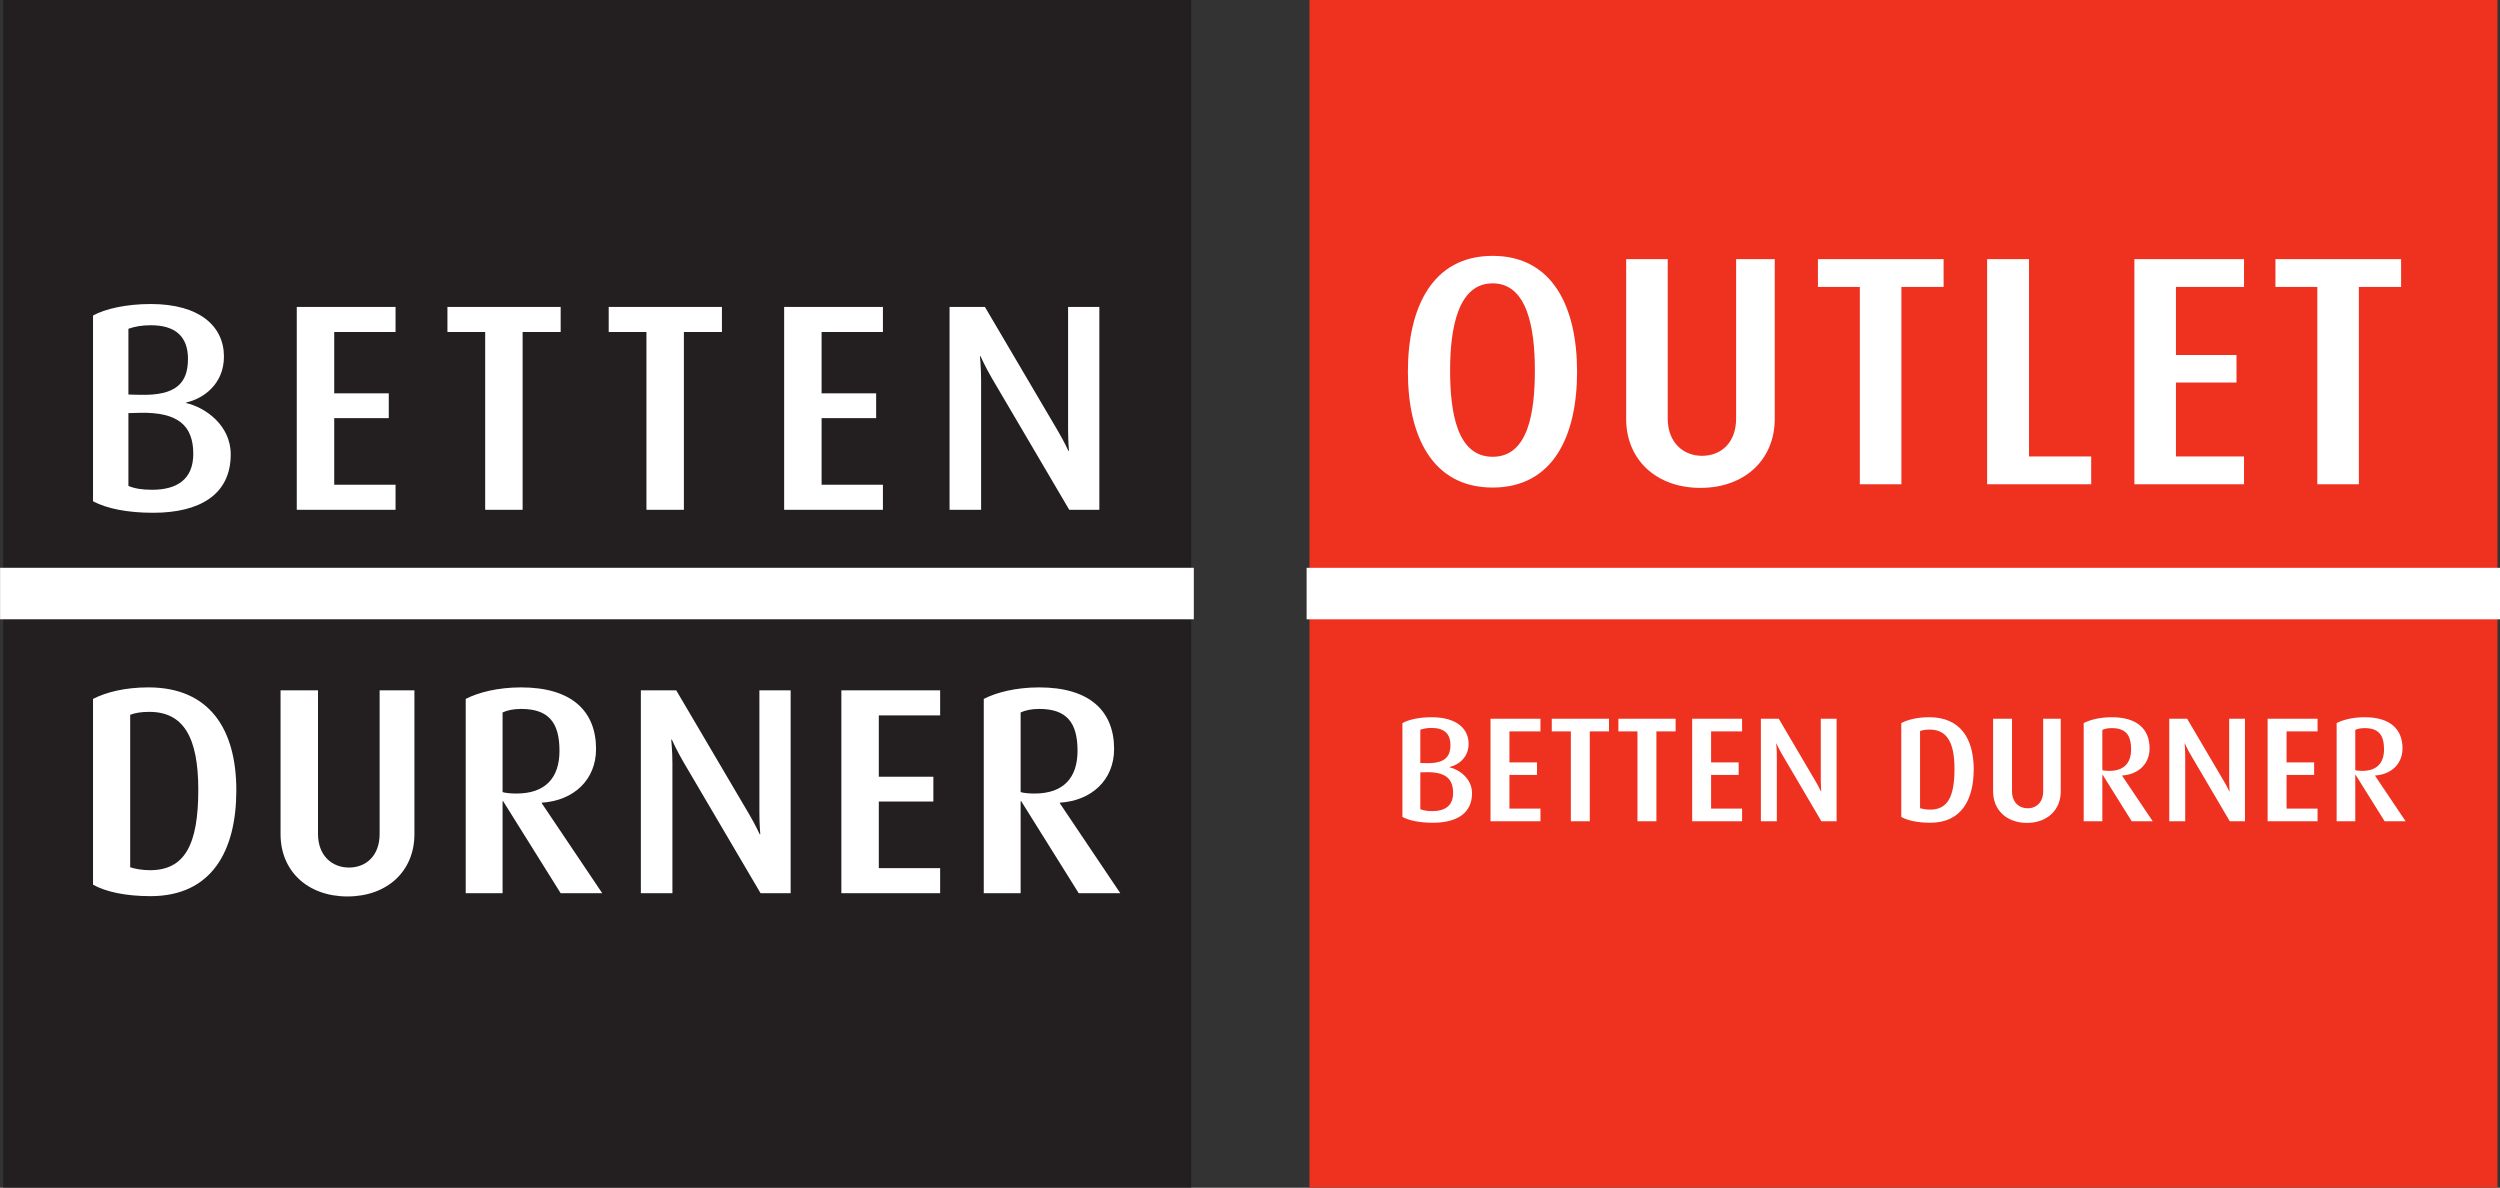
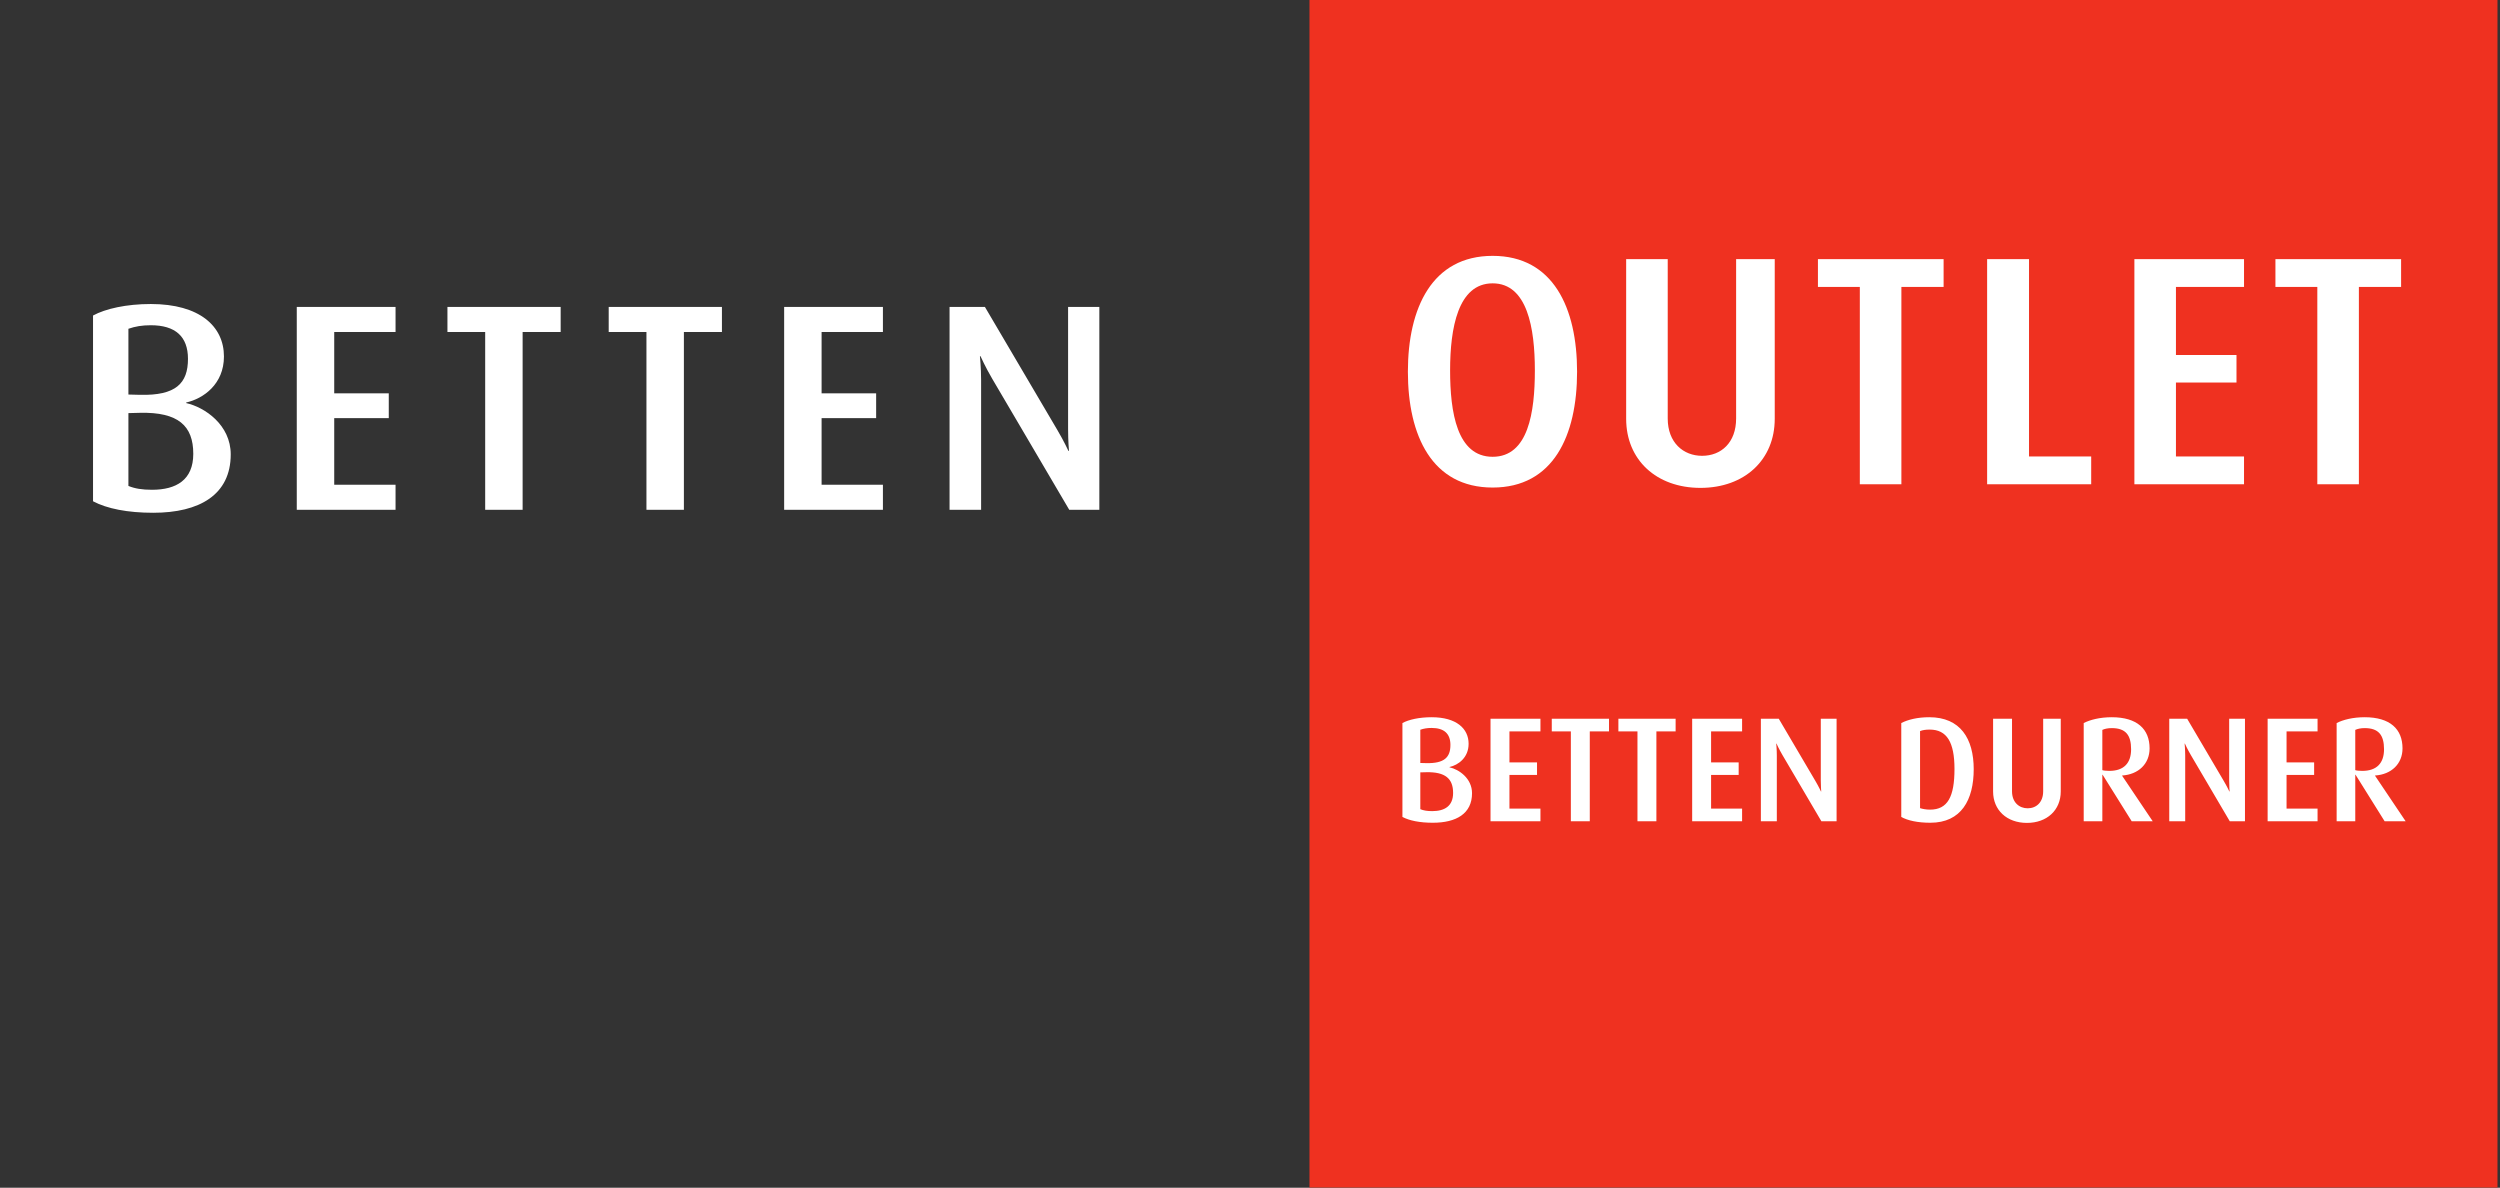
<svg xmlns="http://www.w3.org/2000/svg" viewBox="0 0 526.206 250" height="250" width="526.206" xml:space="preserve" id="svg2" version="1.1">
  <rect x="0" y="0" width="526.206" height="250" fill="#333333" stroke="none" />
  <defs id="defs6" />
  <g transform="matrix(0.682,0,0,-0.682,-80.598,446.478)" id="g10" style="stroke-width:1.955">
    <g transform="scale(0.1)" id="g12" style="stroke-width:1.955">
-       <path id="path14" style="fill:#231f20;fill-opacity:1;fill-rule:nonzero;stroke:none;stroke-width:1.955" d="M 1191.65,6548.03 V 2881.54 H 4858.14 V 6548.03 H 1191.65" />
-       <path id="path16" style="fill:none;stroke:#ffffff;stroke-width:158.926;stroke-linecap:butt;stroke-linejoin:miter;stroke-miterlimit:4;stroke-dasharray:none;stroke-opacity:1" d="M 1182.05,4714.79 H 4866.22" />
-       <path id="path18" style="fill:#ffffff;fill-opacity:1;fill-rule:nonzero;stroke:none;stroke-width:1.955" d="m 1911.16,4107.55 c 0,187.46 -81.9,317.59 -271.18,317.59 -71.89,0 -130.13,-14.56 -171.08,-35.49 v -573.3 c 38.22,-21.84 100.1,-35.49 177.45,-35.49 189.28,0 264.81,140.14 264.81,326.69 z m -117.39,1.82 c 0,-170.17 -41.86,-248.43 -149.24,-248.43 -24.57,0 -47.32,4.55 -60.97,9.1 v 470.47 c 16.38,6.37 34.58,9.1 59.15,9.1 104.65,0 151.06,-77.35 151.06,-240.24 z m 667.02,-137.41 v 444.08 h -107.38 v -443.17 c 0,-67.34 -41.86,-103.74 -94.64,-103.74 -51.87,0 -95.55,36.4 -95.55,103.74 v 443.17 h -115.57 v -444.08 c 0,-113.75 83.72,-192.01 206.57,-192.01 122.85,0 206.57,78.26 206.57,192.01 z m 579.66,-182 -186.55,277.55 v 1.82 c 99.19,6.37 167.44,70.98 167.44,165.62 0,117.39 -75.53,190.19 -231.14,190.19 -71.89,0 -131.95,-15.47 -171.08,-35.49 v -599.69 h 113.75 v 283.92 h 1.82 l 177.45,-283.92 z m -131.95,439.53 c 0,-83.72 -43.68,-131.95 -132.86,-131.95 -17.29,0 -35.49,1.82 -42.77,4.55 v 245.7 c 13.65,6.37 32.76,10.92 57.33,10.92 84.63,0 118.3,-41.86 118.3,-129.22 z m 713.43,-439.53 v 626.08 h -96.46 v -377.65 c 0,-36.4 2.73,-66.43 2.73,-66.43 h -1.82 c 0,0 -12.74,28.21 -33.67,63.7 l -223.86,380.38 h -109.2 v -626.08 h 97.37 v 401.31 c 0,37.31 -3.64,72.8 -3.64,72.8 h 1.82 c 0,0 15.47,-34.58 36.4,-70.07 l 237.51,-404.04 z m 461.37,0 v 77.35 h -189.28 v 205.66 h 168.35 v 76.44 h -168.35 v 189.28 h 189.28 v 77.35 h -304.85 v -626.08 z m 556,0 -186.55,277.55 v 1.82 c 99.19,6.37 167.44,70.98 167.44,165.62 0,117.39 -75.53,190.19 -231.14,190.19 -71.89,0 -131.95,-15.47 -171.08,-35.49 v -599.69 h 113.75 v 283.92 h 1.82 l 177.45,-283.92 z m -131.95,439.53 c 0,-83.72 -43.68,-131.95 -132.86,-131.95 -17.29,0 -35.49,1.82 -42.77,4.55 v 245.7 c 13.65,6.37 32.76,10.92 57.33,10.92 84.63,0 118.3,-41.86 118.3,-129.22" />
      <path id="path20" style="fill:#ffffff;fill-opacity:1;fill-rule:nonzero;stroke:none;stroke-width:1.955" d="m 1893.87,5144.24 c 0,91 -80.08,145.6 -137.41,158.34 v 1.82 c 52.78,11.83 116.48,56.42 116.48,141.96 0,92.82 -74.62,161.98 -225.68,161.98 -75.53,0 -140.14,-14.56 -178.36,-35.49 v -573.3 c 42.77,-22.75 106.47,-35.49 185.64,-35.49 142.87,0 239.33,55.51 239.33,180.18 z m -131.95,294.84 c 0,-75.53 -37.31,-113.75 -148.33,-111.02 l -35.49,0.91 v 202.93 c 20.93,7.28 41.86,10.92 69.16,10.92 75.53,0 114.66,-34.58 114.66,-103.74 z m 16.38,-293.02 c 0,-80.99 -52.78,-111.02 -127.4,-111.02 -30.94,0 -52.78,3.64 -72.8,11.83 v 224.77 l 35.49,0.91 c 118.3,2.73 164.71,-40.04 164.71,-126.49 z m 624.25,-172.9 v 77.35 h -189.28 v 205.66 h 168.35 v 76.44 h -168.35 v 189.28 h 189.28 v 77.35 H 2097.7 v -626.08 z m 509.58,548.73 v 77.35 h -349.44 v -77.35 h 116.48 v -548.73 h 115.57 v 548.73 z m 497.71,0 v 77.35 H 3060.4 v -77.35 h 116.48 v -548.73 h 115.57 v 548.73 z m 496.86,-548.73 v 77.35 h -189.28 v 205.66 h 168.35 v 76.44 h -168.35 v 189.28 h 189.28 v 77.35 h -304.85 v -626.08 z m 667.93,0 v 626.08 h -96.46 v -377.65 c 0,-36.4 2.73,-66.43 2.73,-66.43 h -1.82 c 0,0 -12.74,28.21 -33.67,63.7 l -223.86,380.38 h -109.2 v -626.08 h 97.37 v 401.31 c 0,37.31 -3.64,72.8 -3.64,72.8 h 1.82 c 0,0 15.47,-34.58 36.4,-70.07 l 237.51,-404.04 h 92.82" />
    </g>
  </g>
  <g transform="matrix(0.682,0,0,-0.682,184.738,424.831)" id="g10-8" style="stroke-width:1.955">
    <g transform="scale(0.1)" id="g12-1" style="stroke-width:1.955">
      <path id="path14-3" style="fill:#ef3120;fill-opacity:1;fill-rule:nonzero;stroke:none;stroke-width:1.955" d="M 1332.62,6230.55 V 2564.06 H 4999.11 V 6230.55 H 1332.62" />
      <path id="path16-0" style="fill:#ffffff;fill-opacity:1;fill-rule:nonzero;stroke:none;stroke-width:1.955" d="m 1834.31,3781.06 c 0,46 -40.48,73.6 -69.46,80.04 v 0.92 c 26.68,5.98 58.88,28.52 58.88,71.76 0,46.92 -37.72,81.88 -114.08,81.88 -38.18,0 -70.84,-7.36 -90.16,-17.94 v -289.8 c 21.62,-11.49 53.82,-17.94 93.84,-17.94 72.22,0 120.98,28.06 120.98,91.08 z m -66.7,149.04 c 0,-38.18 -18.86,-57.5 -74.98,-56.12 l -17.94,0.46 v 102.58 c 10.58,3.68 21.16,5.53 34.96,5.53 38.18,0 57.96,-17.49 57.96,-52.45 z m 8.28,-148.11 c 0,-40.95 -26.68,-56.12 -64.4,-56.12 -15.64,0 -26.68,1.83 -36.8,5.97 v 113.62 l 17.94,0.46 c 59.8,1.38 83.26,-20.24 83.26,-63.93 z m 269.56,-87.41 v 39.1 h -95.68 v 103.96 h 85.1 v 38.64 h -85.1 v 95.68 h 95.68 v 39.1 h -154.1 v -316.48 z m 211.59,277.38 v 39.1 H 2080.4 v -39.1 h 58.88 v -277.38 h 58.42 v 277.38 z m 205.59,0 v 39.1 h -176.64 v -39.1 h 58.88 v -277.38 h 58.42 v 277.38 z m 205.15,-277.38 v 39.1 h -95.68 v 103.96 h 85.1 v 38.64 h -85.1 v 95.68 h 95.68 v 39.1 h -154.1 v -316.48 z m 291.64,0 v 316.48 h -48.76 v -190.9 c 0,-18.4 1.38,-33.58 1.38,-33.58 h -0.92 c 0,0 -6.44,14.26 -17.02,32.2 l -113.16,192.28 h -55.2 v -316.48 h 49.22 v 202.86 c 0,18.86 -1.84,36.8 -1.84,36.8 h 0.92 c 0,0 7.82,-17.48 18.4,-35.42 l 120.06,-204.24 z m 423.19,160.54 c 0,94.76 -41.4,160.54 -137.08,160.54 -36.34,0 -65.78,-7.36 -86.48,-17.94 v -289.8 c 19.32,-11.04 50.6,-17.94 89.7,-17.94 95.68,0 133.86,70.84 133.86,165.14 z m -59.34,0.92 c 0,-86.02 -21.16,-125.58 -75.44,-125.58 -12.42,0 -23.92,2.3 -30.82,4.6 v 237.82 c 8.28,3.22 17.48,4.6 29.9,4.6 52.9,0 76.36,-39.1 76.36,-121.44 z m 327.97,-69.46 v 224.48 h -54.28 v -224.02 c 0,-34.04 -21.16,-52.44 -47.84,-52.44 -26.22,0 -48.3,18.4 -48.3,52.44 v 224.02 h -58.42 v -224.48 c 0,-57.5 42.32,-97.06 104.42,-97.06 62.1,0 104.42,39.56 104.42,97.06 z m 283.82,-92 -94.3,140.3 v 0.92 c 50.14,3.22 84.64,35.88 84.64,83.72 0,59.34 -38.18,96.14 -116.84,96.14 -36.34,0 -66.7,-7.81 -86.48,-17.94 v -303.14 h 57.5 v 143.53 h 0.92 l 89.7,-143.53 z m -66.7,222.18 c 0,-42.32 -22.08,-66.7 -67.16,-66.7 -8.74,0 -17.94,0.92 -21.62,2.3 v 124.2 c 6.9,3.23 16.56,5.52 28.98,5.52 42.78,0 59.8,-21.16 59.8,-65.32 z m 351.44,-222.18 v 316.48 h -48.76 v -190.9 c 0,-18.4 1.38,-33.58 1.38,-33.58 h -0.92 c 0,0 -6.44,14.26 -17.02,32.2 l -113.16,192.28 h -55.2 v -316.48 h 49.22 v 202.86 c 0,18.86 -1.84,36.8 -1.84,36.8 h 0.92 c 0,0 7.82,-17.48 18.4,-35.42 l 120.06,-204.24 z m 224.02,0 v 39.1 h -95.68 v 103.96 h 85.1 v 38.64 h -85.1 v 95.68 h 95.68 v 39.1 h -154.1 v -316.48 z m 271.85,0 -94.3,140.3 v 0.92 c 50.14,3.22 84.64,35.88 84.64,83.72 0,59.34 -38.18,96.14 -116.84,96.14 -36.34,0 -66.7,-7.81 -86.48,-17.94 v -303.14 h 57.5 v 143.53 h 0.92 l 89.7,-143.53 z m -66.7,222.18 c 0,-42.32 -22.08,-66.7 -67.16,-66.7 -8.74,0 -17.94,0.92 -21.62,2.3 v 124.2 c 6.9,3.23 16.56,5.52 28.98,5.52 42.78,0 59.8,-21.16 59.8,-65.32" />
      <path id="path18-8" style="fill:#ffffff;fill-opacity:1;fill-rule:nonzero;stroke:none;stroke-width:1.955" d="m 2158.49,5082.02 c 0,196.96 -73.73,357.54 -260.58,357.54 -186.85,0 -261.59,-160.58 -261.59,-357.54 0,-197.95 74.74,-357.53 261.59,-357.53 186.85,0 260.58,159.58 260.58,357.53 z m -130.29,4.04 c 0,-129.28 -20.2,-266.64 -130.29,-266.64 -110.09,0 -131.3,137.36 -131.3,266.64 0,130.29 24.24,268.66 131.3,268.66 107.06,0 130.29,-138.37 130.29,-268.66 z m 740.32,-149.48 v 492.88 H 2649.34 V 4937.6 c 0,-74.74 -46.46,-115.15 -105.04,-115.15 -57.57,0 -106.05,40.41 -106.05,115.15 v 491.86 h -128.27 v -492.88 c 0,-126.25 92.92,-213.11 229.27,-213.11 136.35,0 229.27,86.86 229.27,213.11 z m 521.15,407.03 v 85.85 h -387.84 v -85.85 h 129.28 v -609.03 h 128.27 v 609.03 z m 455.51,-609.03 v 85.86 h -191.9 v 609.02 H 3424 v -694.88 z m 471.66,0 v 85.86 h -210.08 v 228.25 h 186.85 v 84.85 h -186.85 v 210.07 h 210.08 v 85.85 h -338.35 v -694.88 z m 484.78,609.03 v 85.85 h -387.84 v -85.85 h 129.28 v -609.03 h 128.27 v 609.03 h 130.29" />
-       <path id="path20-3" style="fill:none;stroke:#ffffff;stroke-width:158.926;stroke-linecap:butt;stroke-linejoin:miter;stroke-miterlimit:4;stroke-dasharray:none;stroke-opacity:1" d="M 1323.78,4397.31 H 5007.96" />
    </g>
  </g>
</svg>